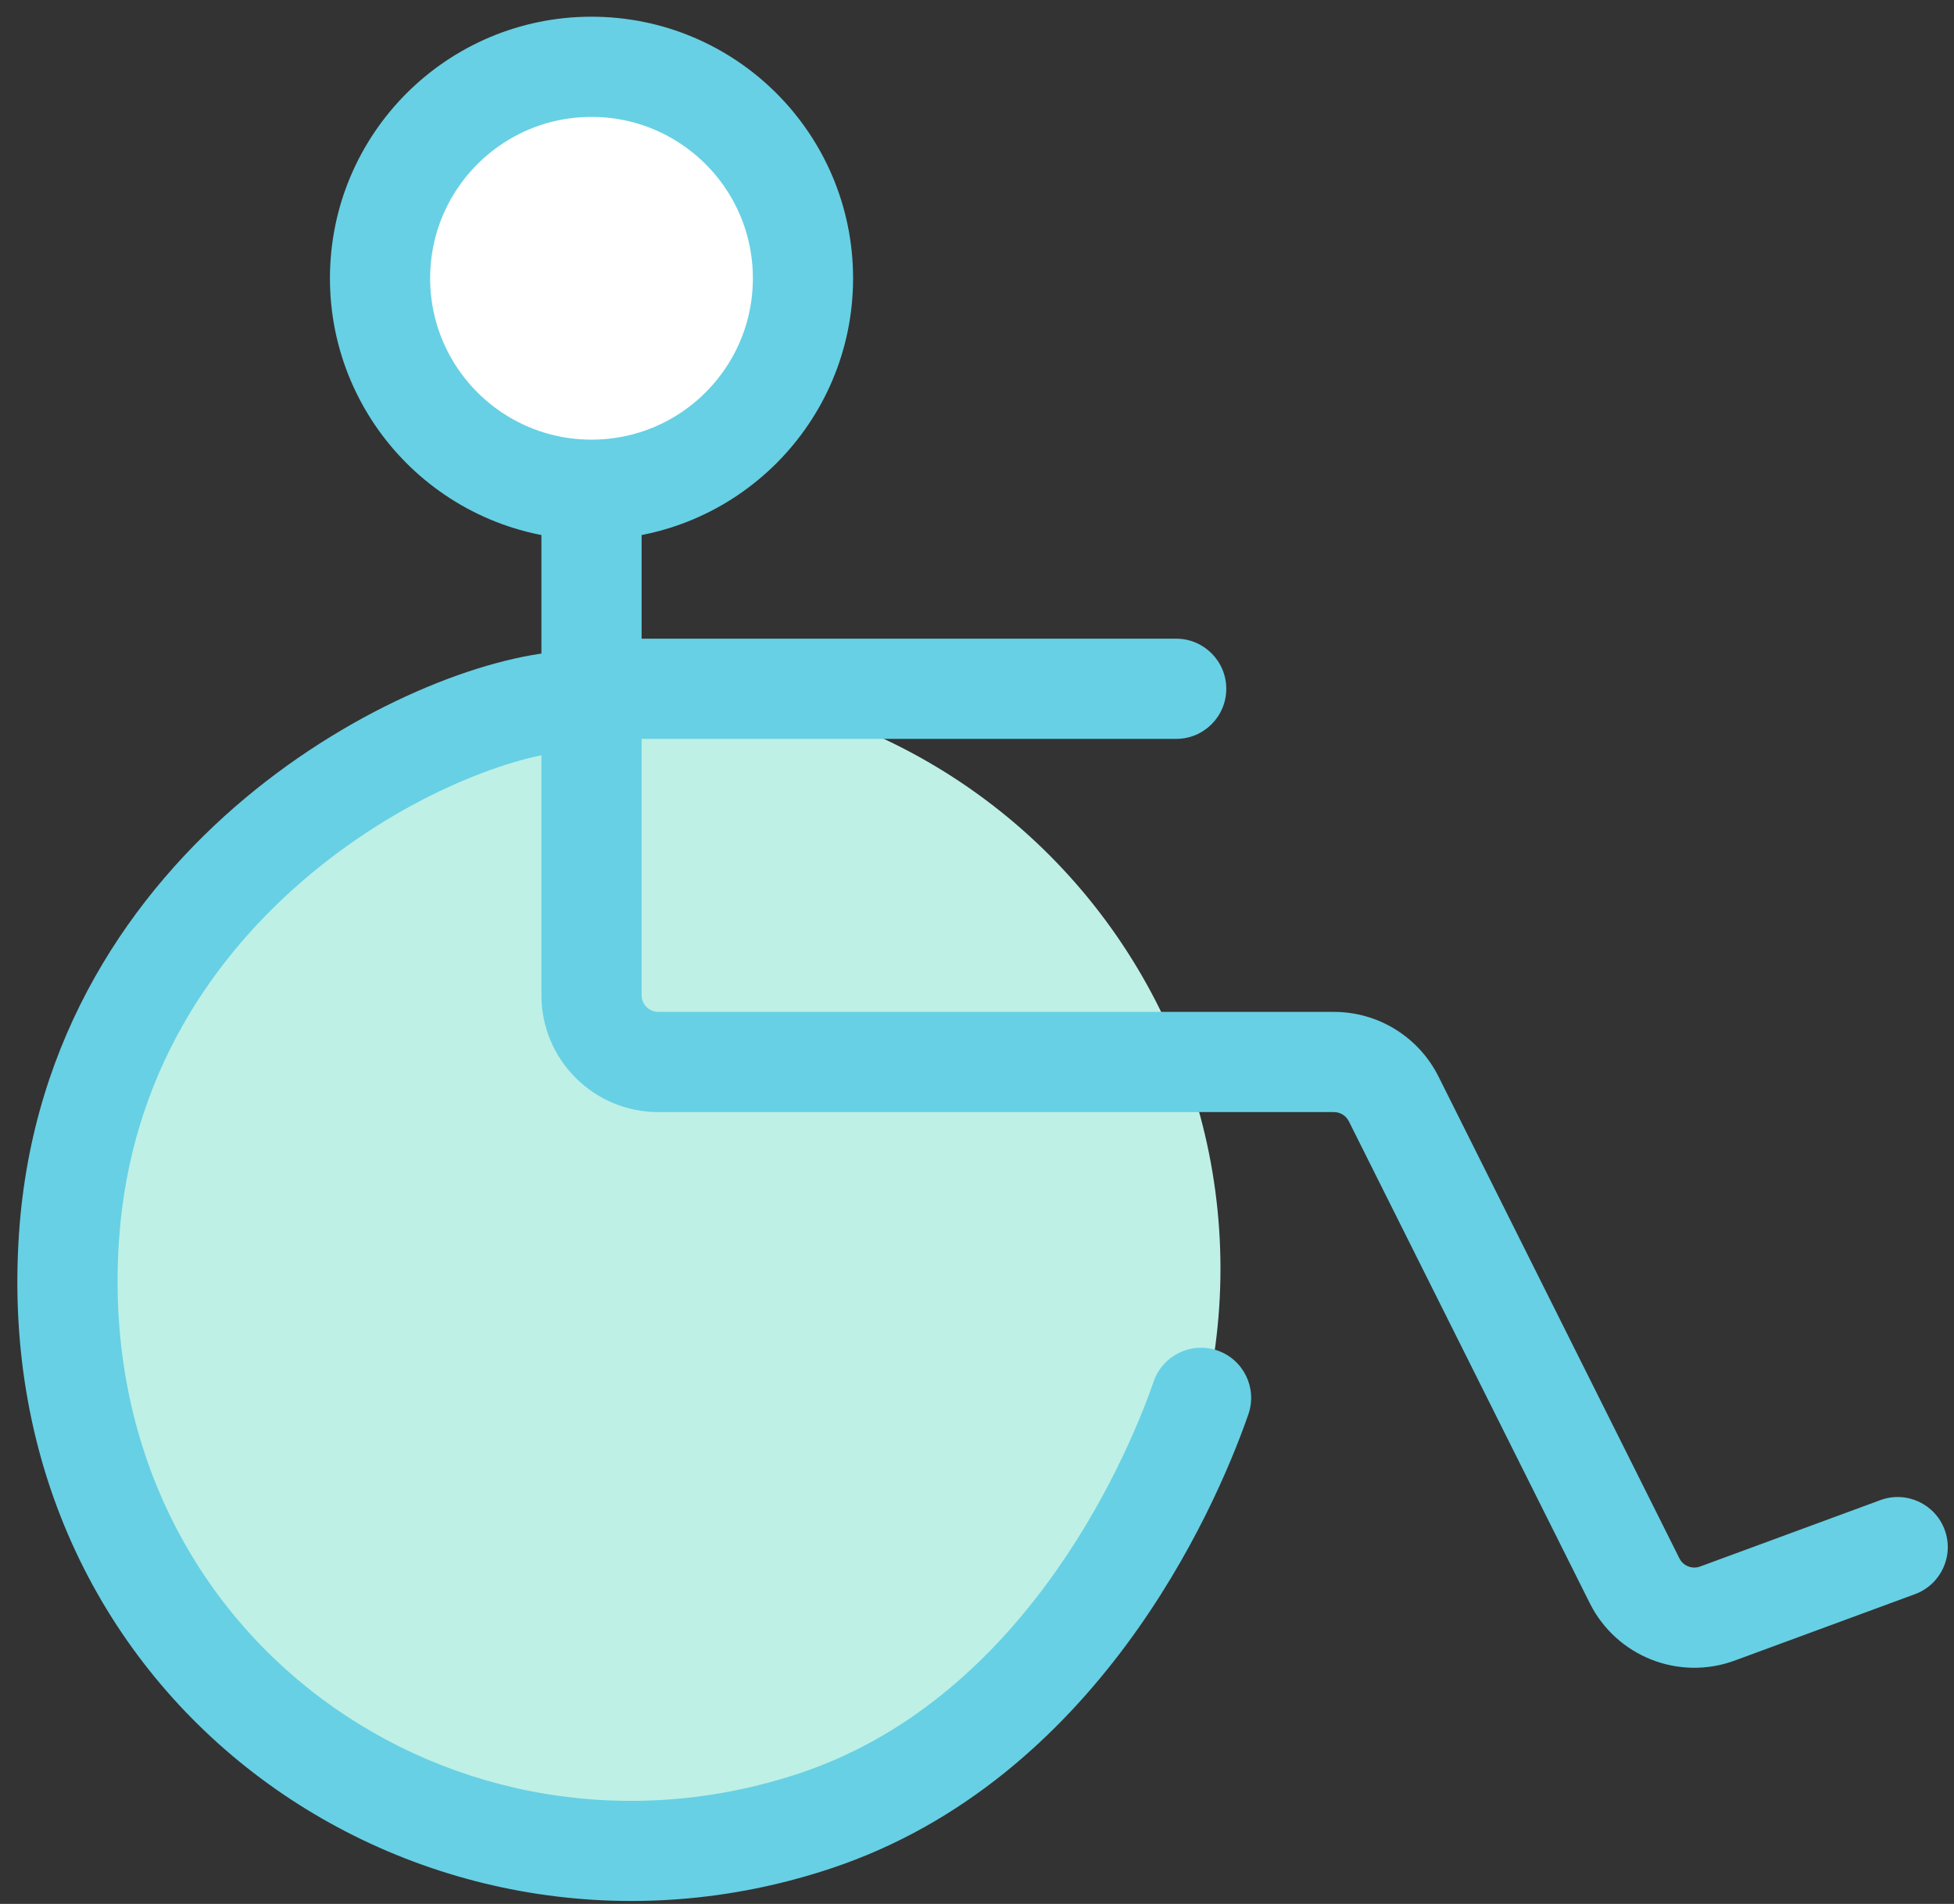
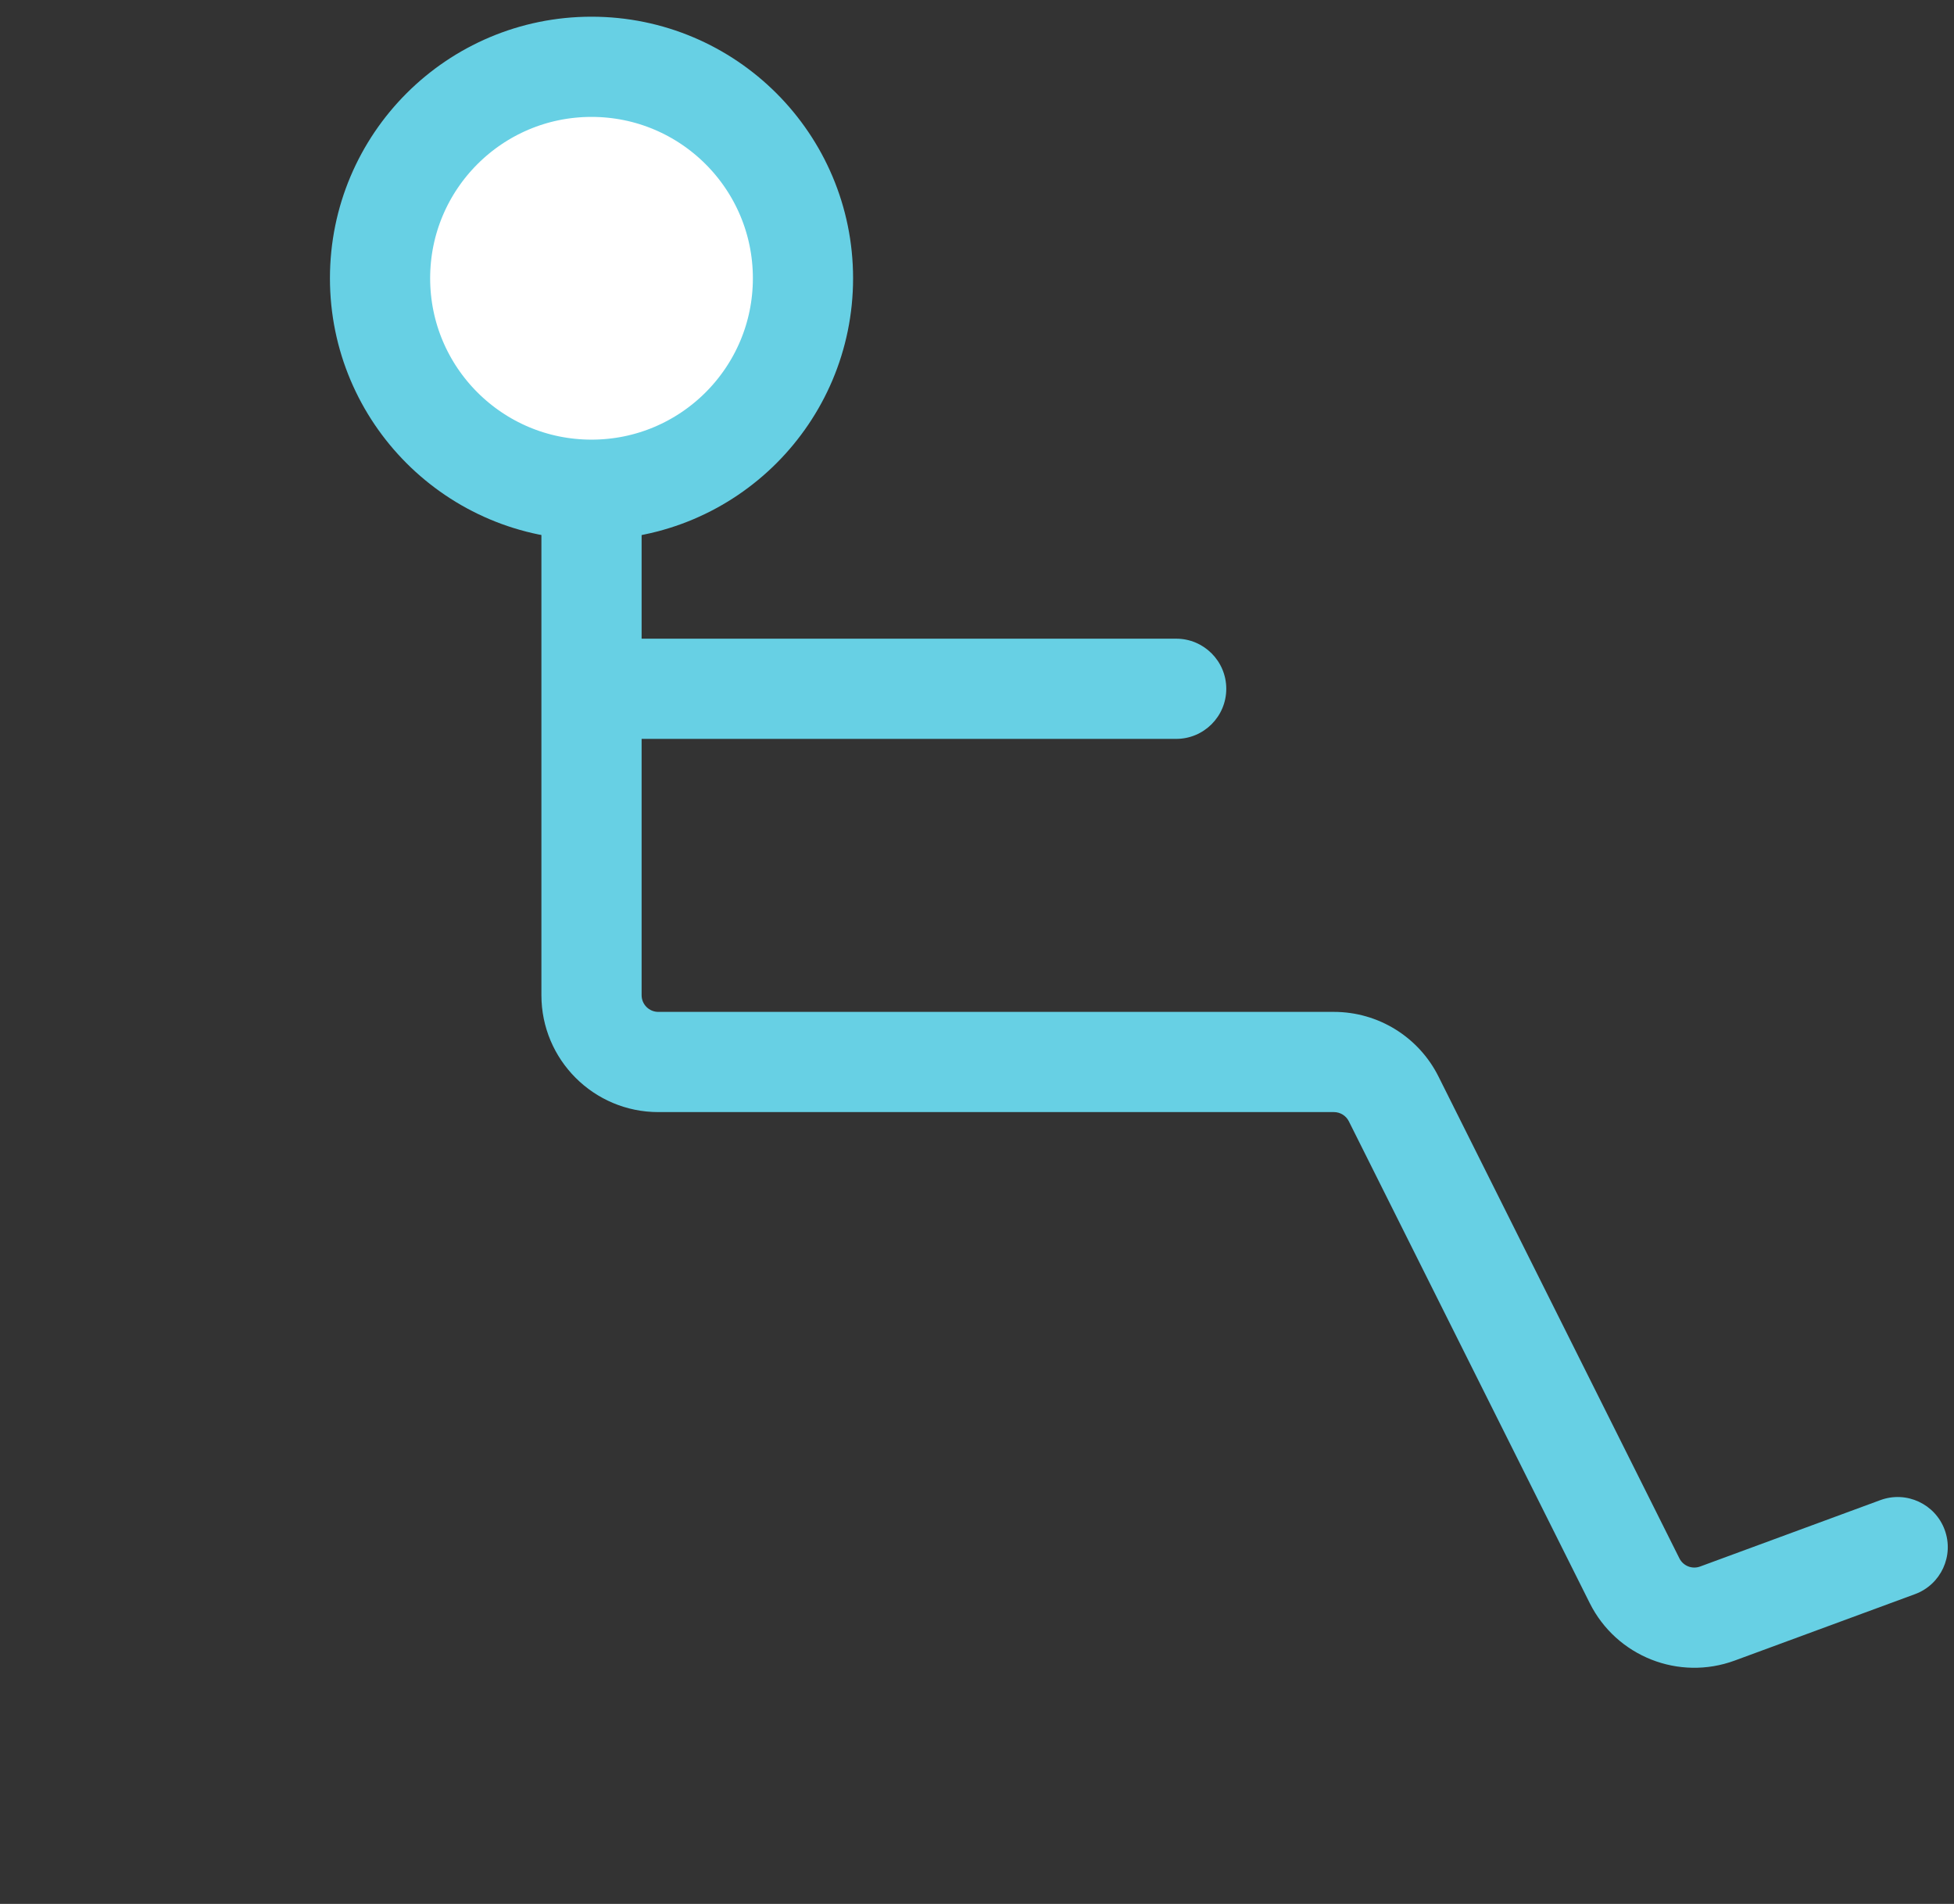
<svg xmlns="http://www.w3.org/2000/svg" width="117" height="114" viewBox="0 0 117 114" fill="none">
  <rect x="0" y="0" width="117" height="114" fill="#333333" stroke="none" />
-   <circle cx="38.039" cy="75.961" r="35.039" fill="#BEF0E6" />
  <circle cx="35.418" cy="16.662" r="12.662" fill="white" stroke="#67D0E4" stroke-width="6" />
  <path d="M114.664 95.452C116.219 94.879 117.015 93.154 116.442 91.6C115.869 90.045 114.144 89.249 112.59 89.822L113.627 92.637L114.664 95.452ZM70.426 44.242C72.083 44.242 73.426 42.899 73.426 41.242C73.426 39.586 72.083 38.242 70.426 38.242V41.242V44.242ZM97.874 94.649L95.19 95.99L97.874 94.649ZM102.834 96.613L101.797 93.798L102.834 96.613ZM83.449 65.799L80.766 67.141L83.449 65.799ZM35.418 30.815H32.418V59.588H35.418H38.418V30.815H35.418ZM39.418 63.588V66.588H79.871V63.588V60.588H39.418V63.588ZM83.449 65.799L80.766 67.141L95.19 95.99L97.874 94.649L100.557 93.307L86.132 64.457L83.449 65.799ZM102.834 96.613L103.871 99.428L114.664 95.452L113.627 92.637L112.59 89.822L101.797 93.798L102.834 96.613ZM36.163 41.242V44.242H70.426V41.242V38.242H36.163V41.242ZM97.874 94.649L95.19 95.99C96.785 99.181 100.524 100.661 103.871 99.428L102.834 96.613L101.797 93.798C101.319 93.974 100.785 93.763 100.557 93.307L97.874 94.649ZM79.871 63.588V66.588C80.25 66.588 80.596 66.802 80.766 67.141L83.449 65.799L86.132 64.457C84.946 62.086 82.522 60.588 79.871 60.588V63.588ZM35.418 59.588H32.418C32.418 63.454 35.552 66.588 39.418 66.588V63.588V60.588C38.866 60.588 38.418 60.14 38.418 59.588H35.418Z" fill="#67D0E4" />
-   <path d="M4.134 74.015L7.127 74.222L4.134 74.015ZM48.824 109.023L47.876 106.177L48.824 109.023ZM74.749 84.684C75.293 83.119 74.466 81.409 72.901 80.865C71.336 80.321 69.626 81.148 69.082 82.713L71.915 83.698L74.749 84.684ZM33.927 41.987L33.74 38.993C28.994 39.29 21.329 42.228 14.684 47.786C7.936 53.432 1.953 62.021 1.141 73.809L4.134 74.015L7.127 74.222C7.803 64.409 12.745 57.232 18.535 52.388C24.429 47.457 30.916 45.181 34.115 44.981L33.927 41.987ZM4.134 74.015L1.141 73.809C-0.812 102.134 25.523 119.953 49.773 111.869L48.824 109.023L47.876 106.177C27.436 112.991 5.485 98.036 7.127 74.222L4.134 74.015ZM48.824 109.023L49.773 111.869C57.742 109.213 63.48 103.822 67.439 98.488C71.395 93.157 73.689 87.73 74.749 84.684L71.915 83.698L69.082 82.713C68.155 85.377 66.11 90.211 62.62 94.913C59.133 99.613 54.319 104.029 47.876 106.177L48.824 109.023Z" fill="#67D0E4" />
</svg>